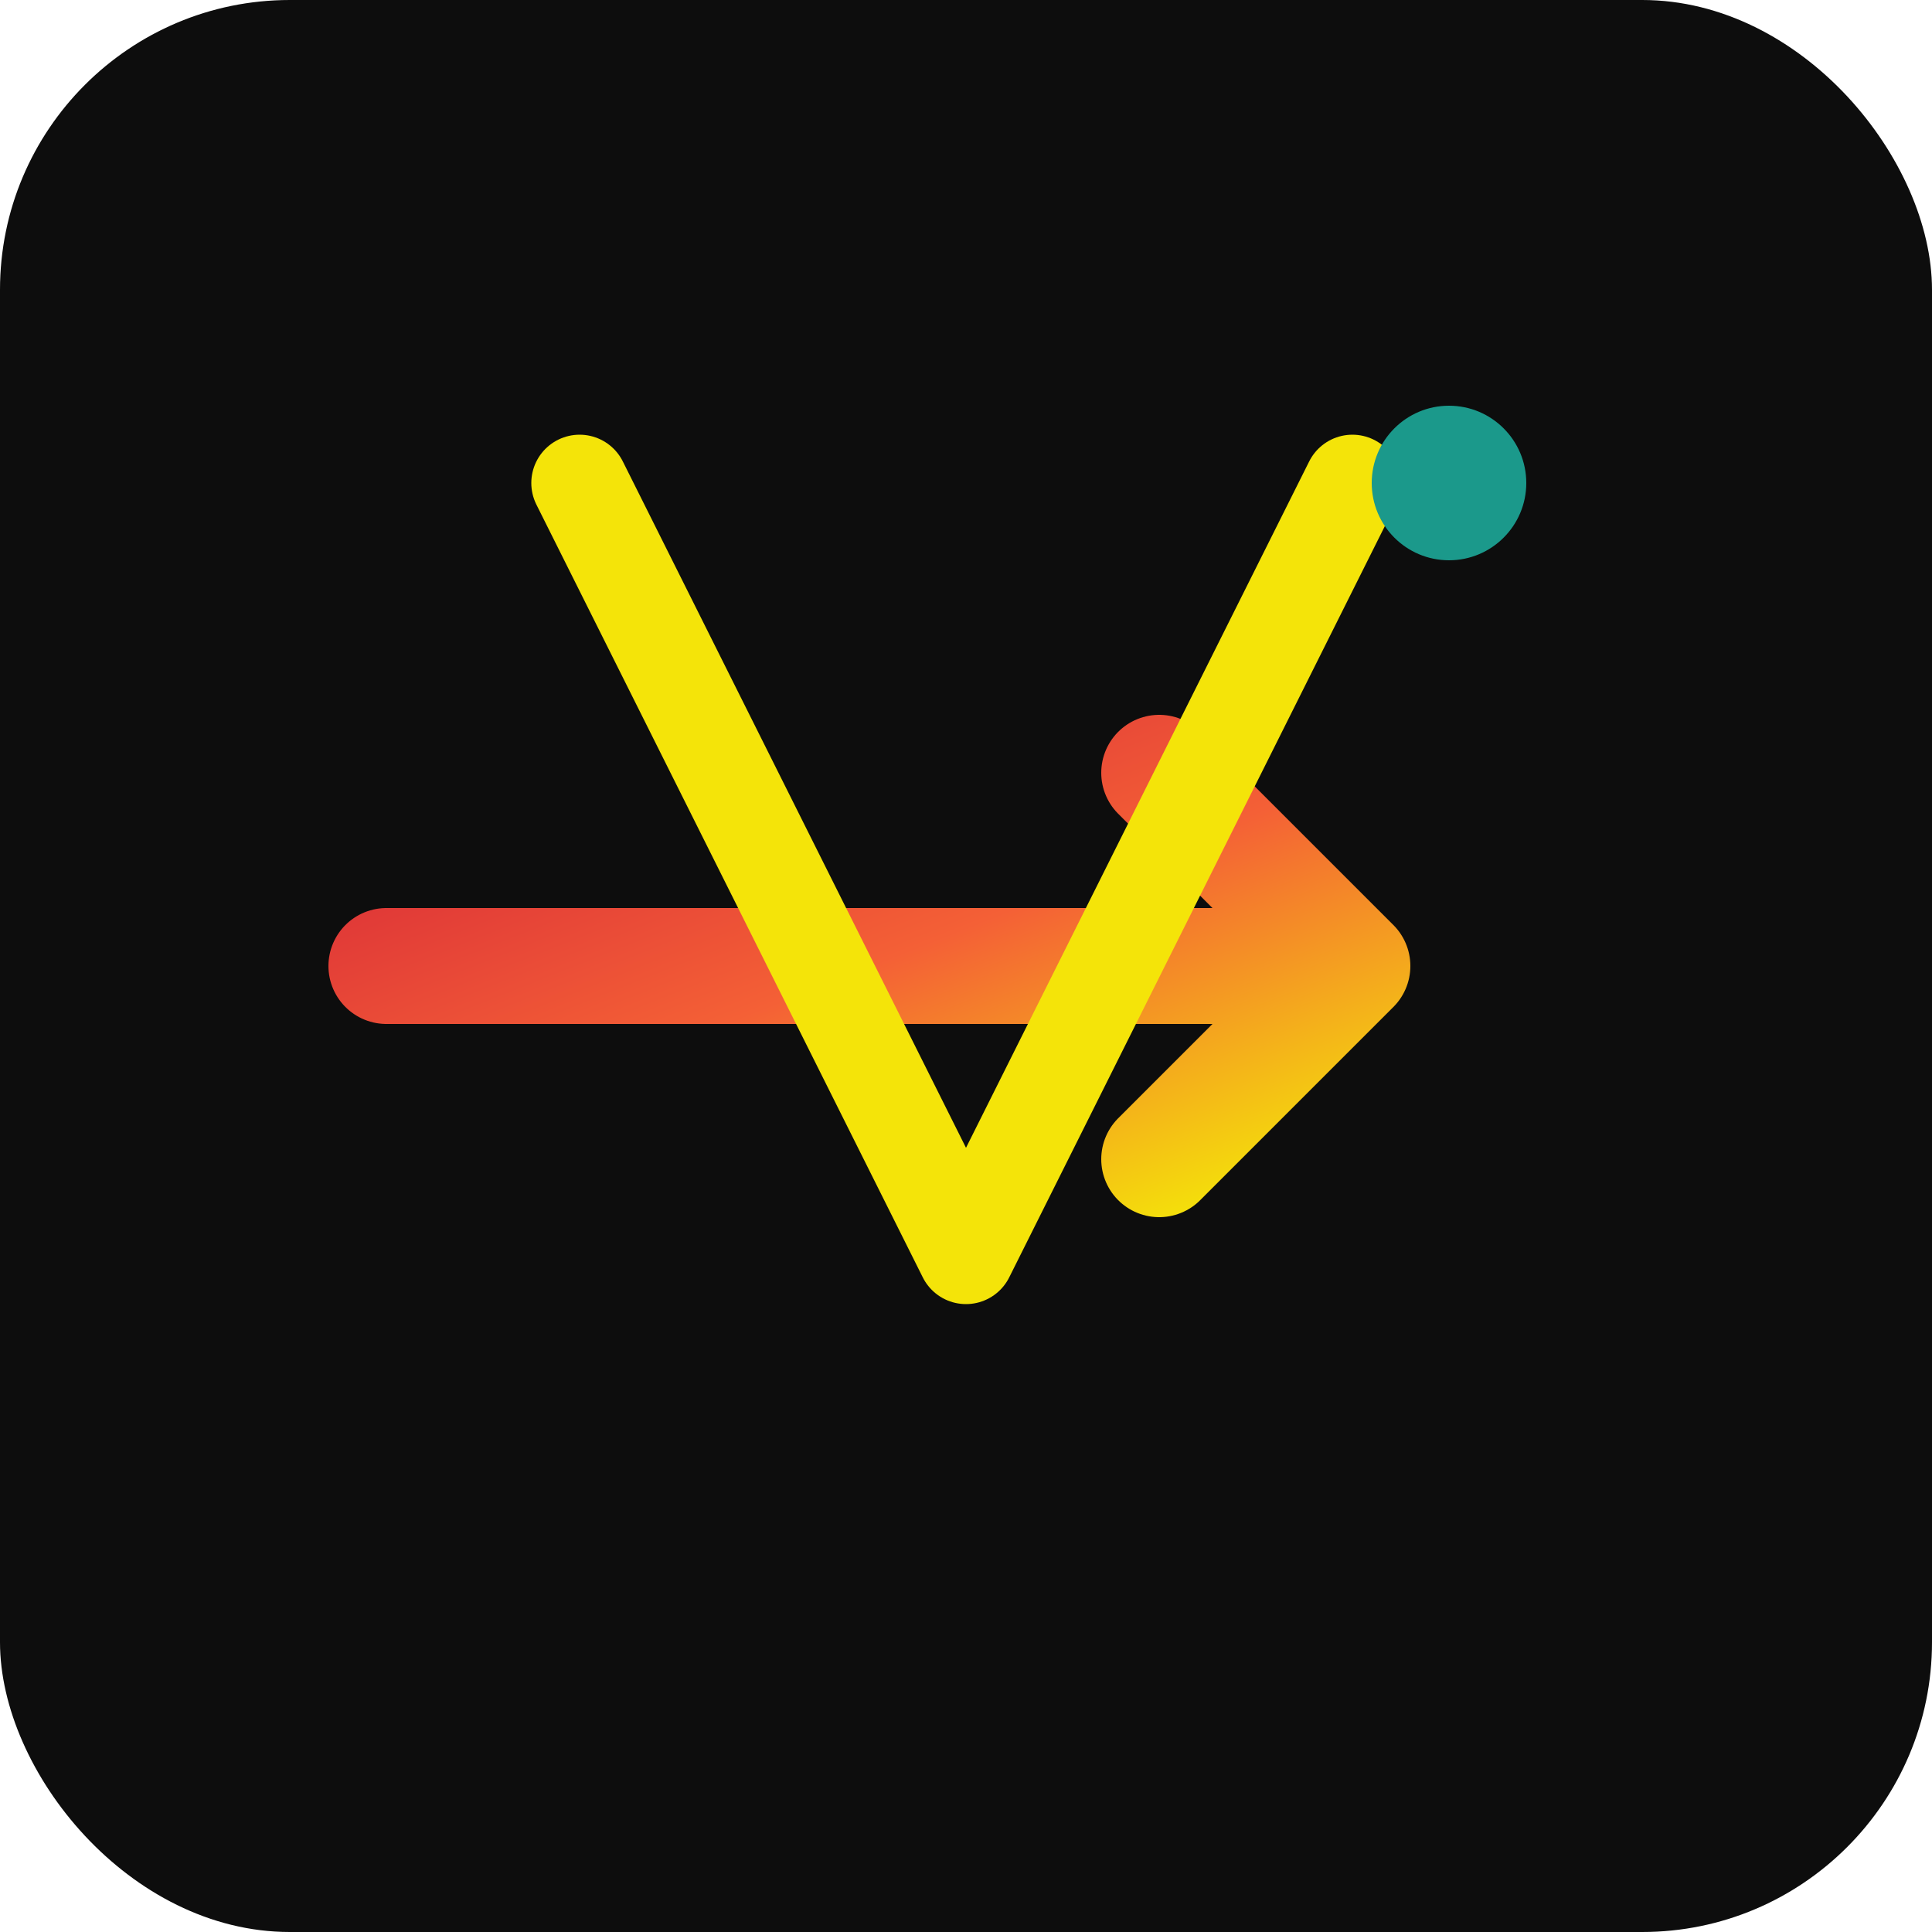
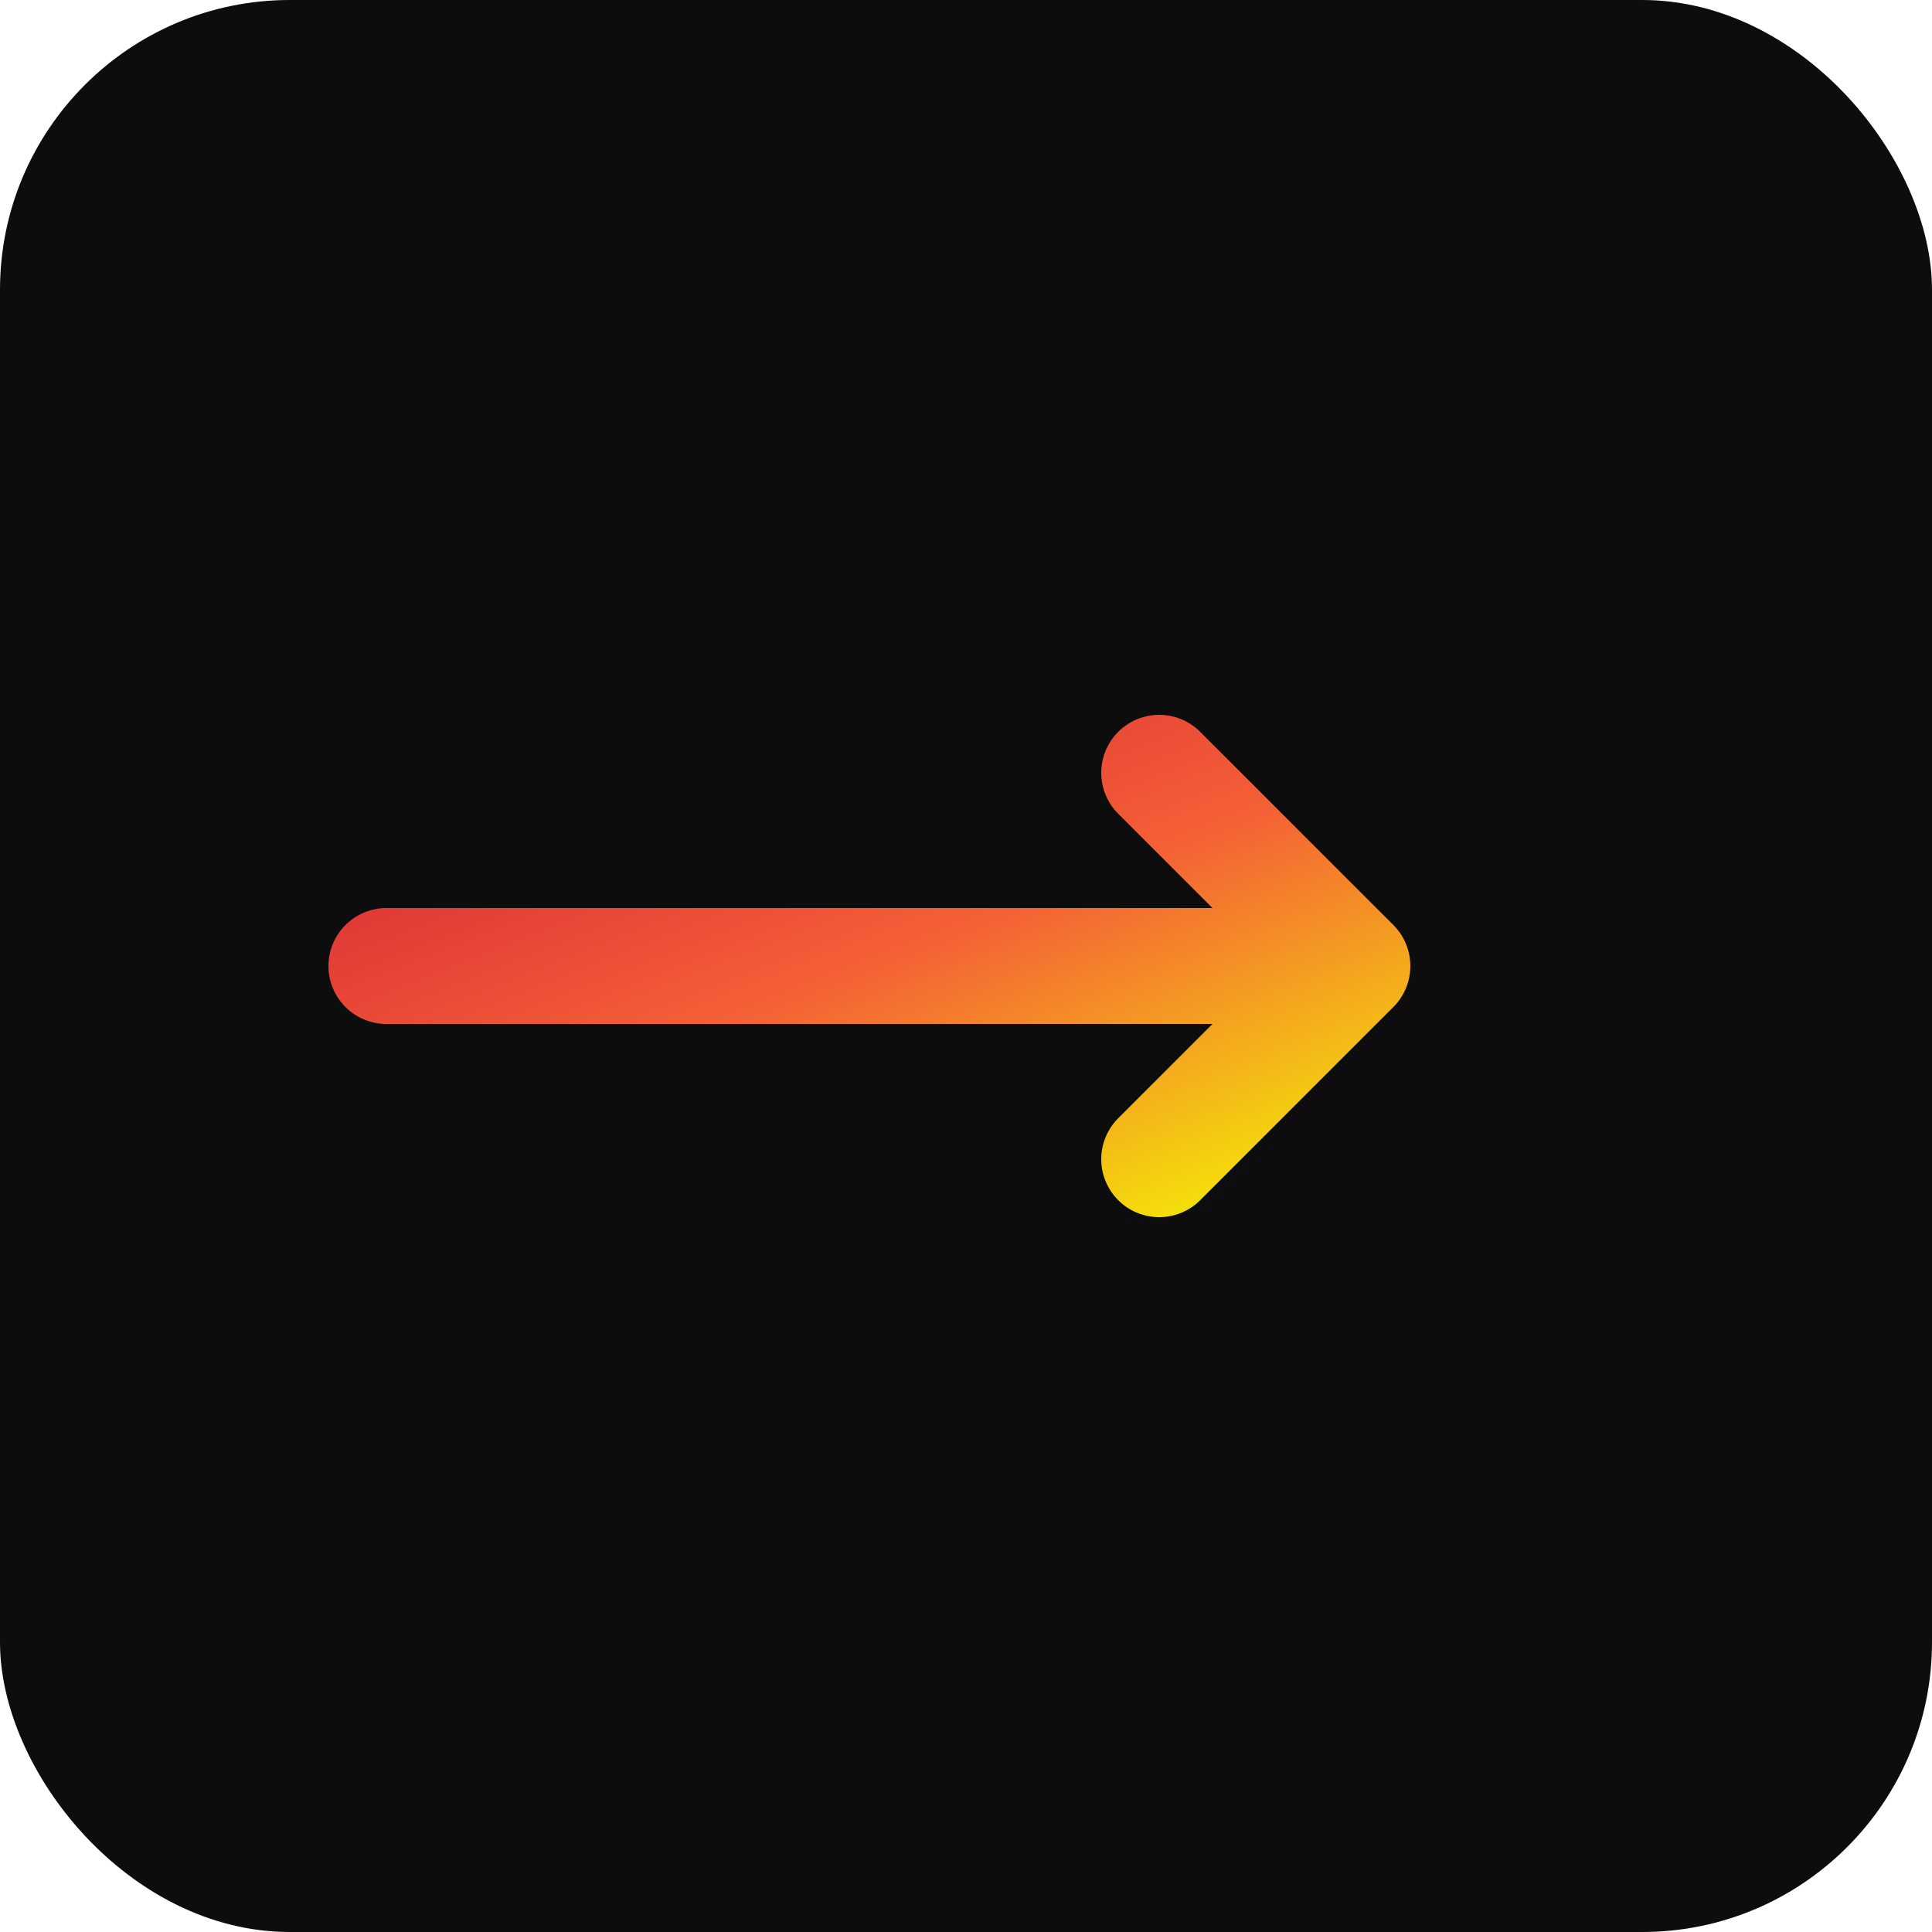
<svg xmlns="http://www.w3.org/2000/svg" viewBox="0 0 100 100">
  <defs>
    <linearGradient id="grad" x1="0%" y1="0%" x2="100%" y2="100%">
      <stop offset="0%" style="stop-color:#D72638;stop-opacity:1" />
      <stop offset="50%" style="stop-color:#F46036;stop-opacity:1" />
      <stop offset="100%" style="stop-color:#F4E409;stop-opacity:1" />
    </linearGradient>
  </defs>
  <rect width="100" height="100" fill="#0D0D0D" rx="15" />
  <path d="M 20 50 L 70 50 L 60 40 M 70 50 L 60 60" stroke="url(#grad)" stroke-width="6" stroke-linecap="round" stroke-linejoin="round" fill="none" />
-   <path d="M 30 25 L 50 65 L 70 25" stroke="#F4E409" stroke-width="5" stroke-linecap="round" stroke-linejoin="round" fill="none" />
-   <circle cx="75" cy="25" r="4" fill="#1B998B" />
</svg>